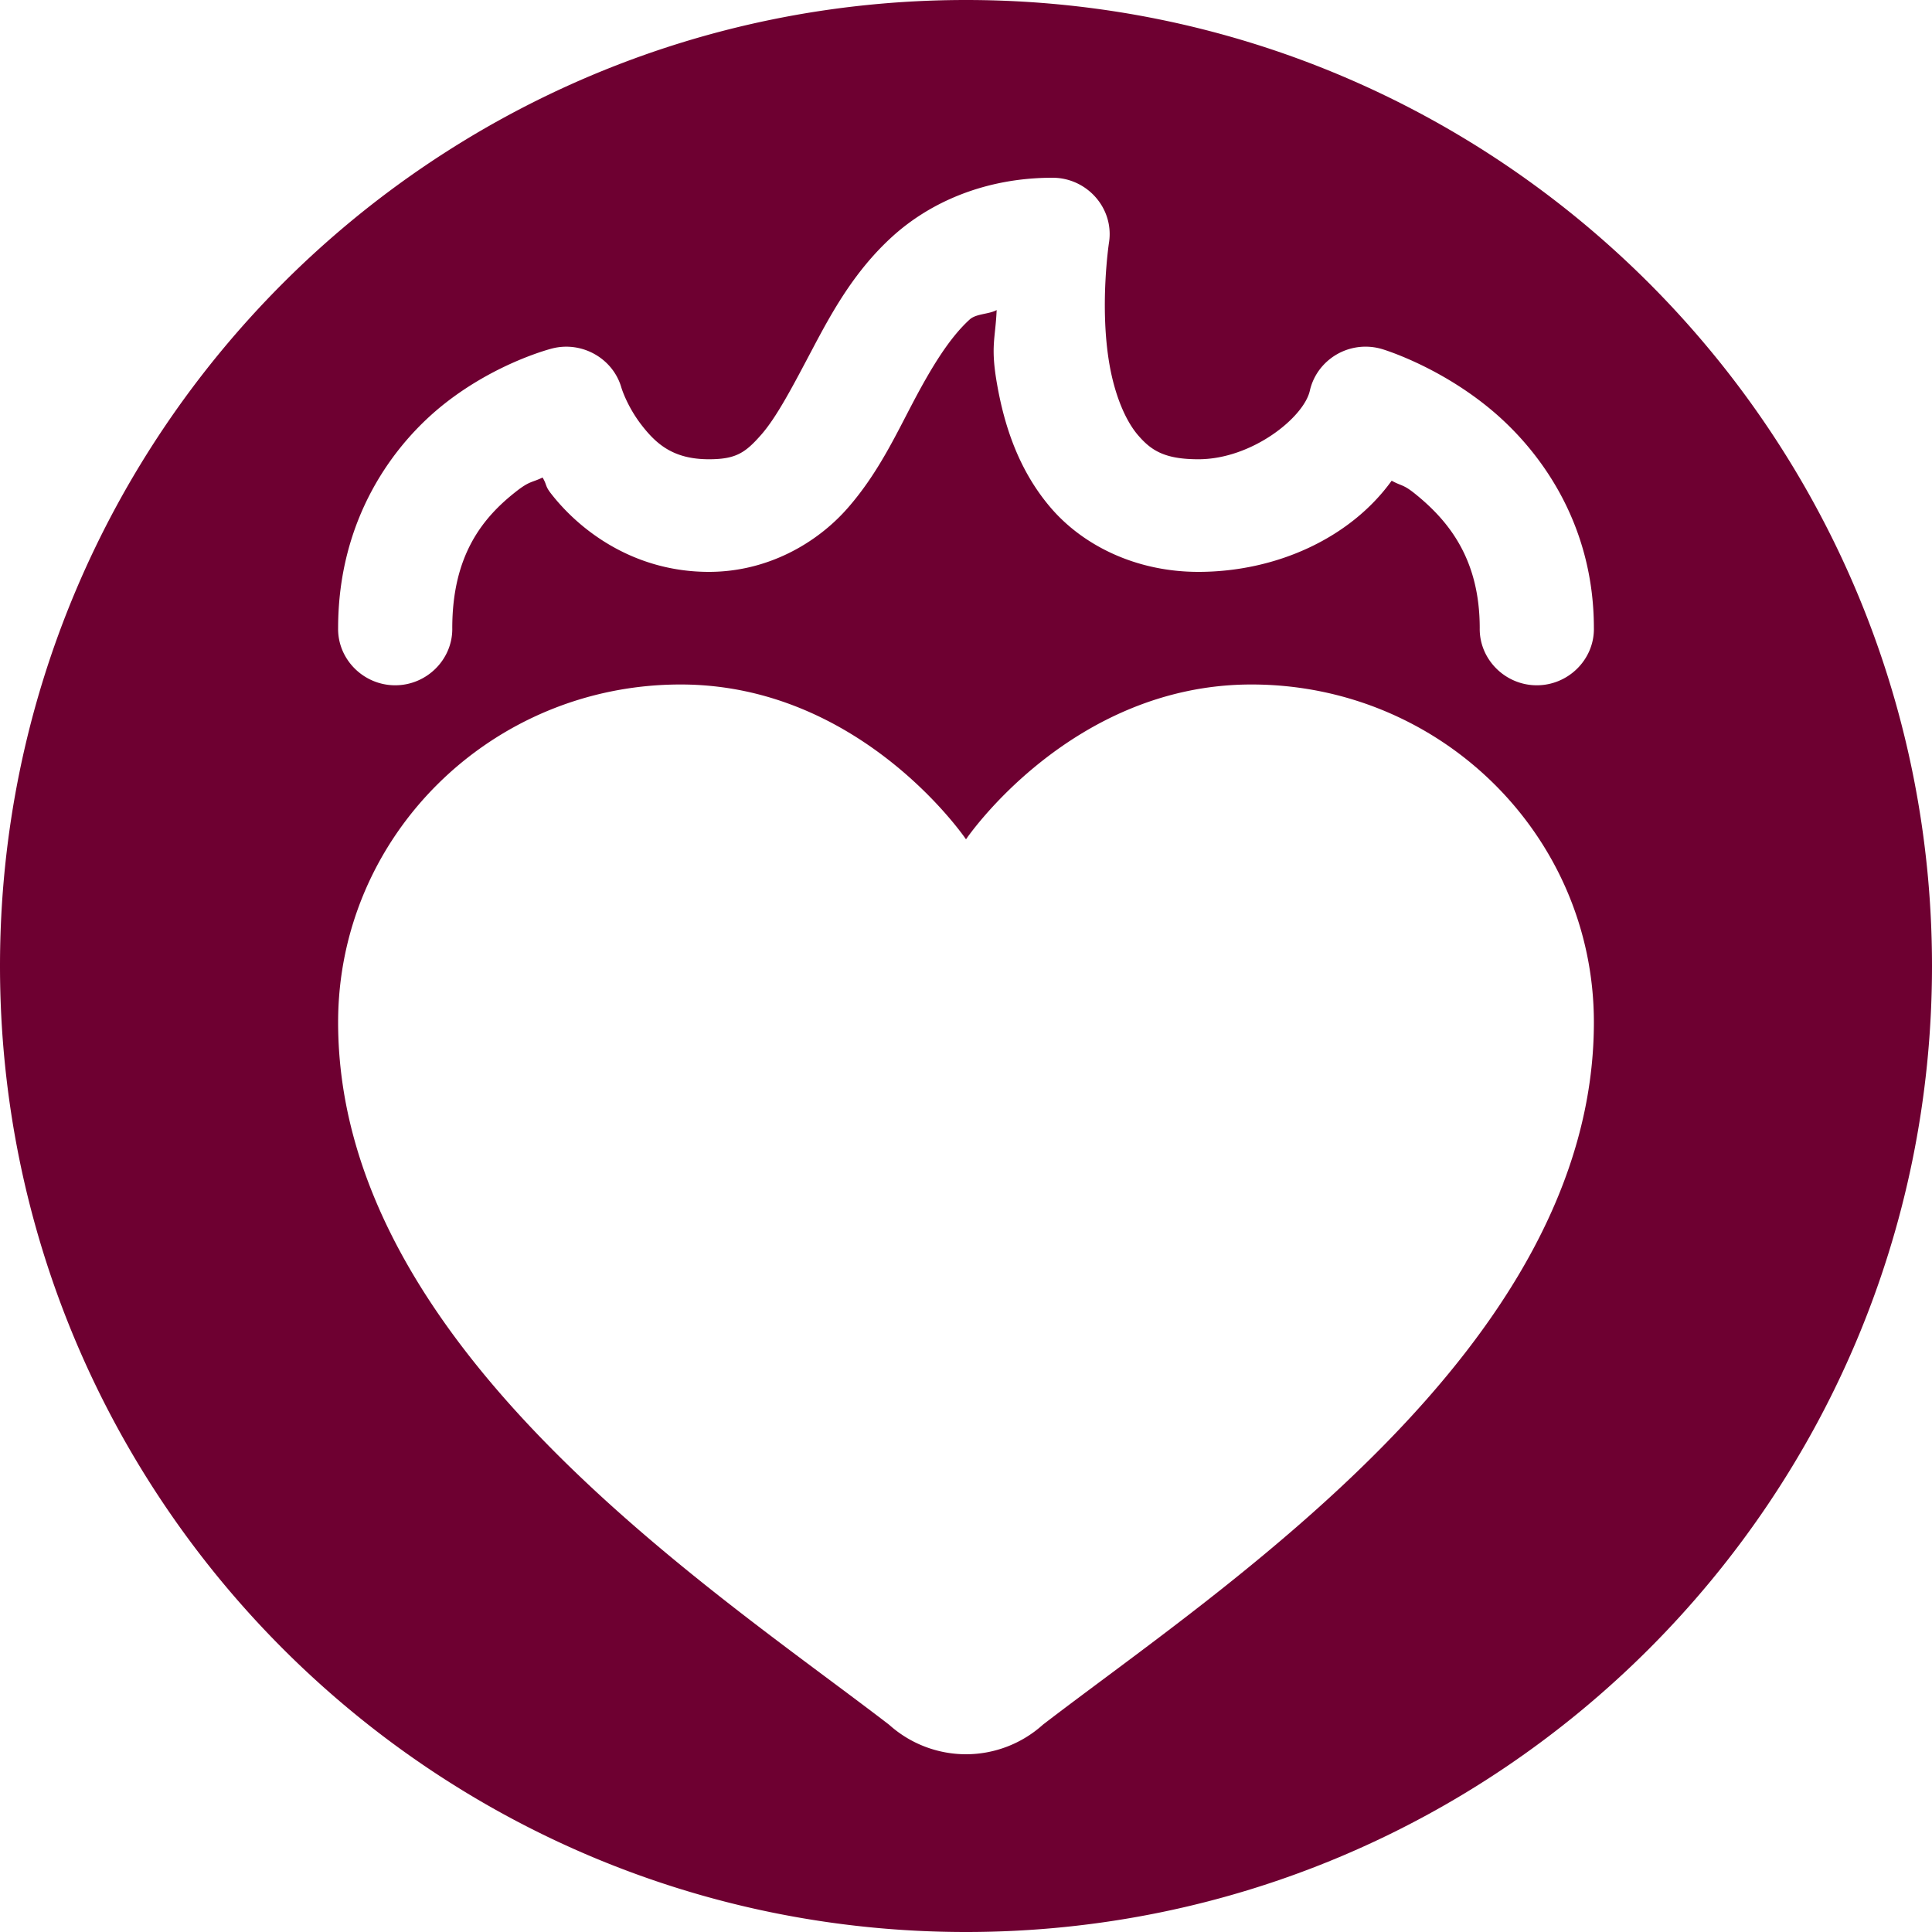
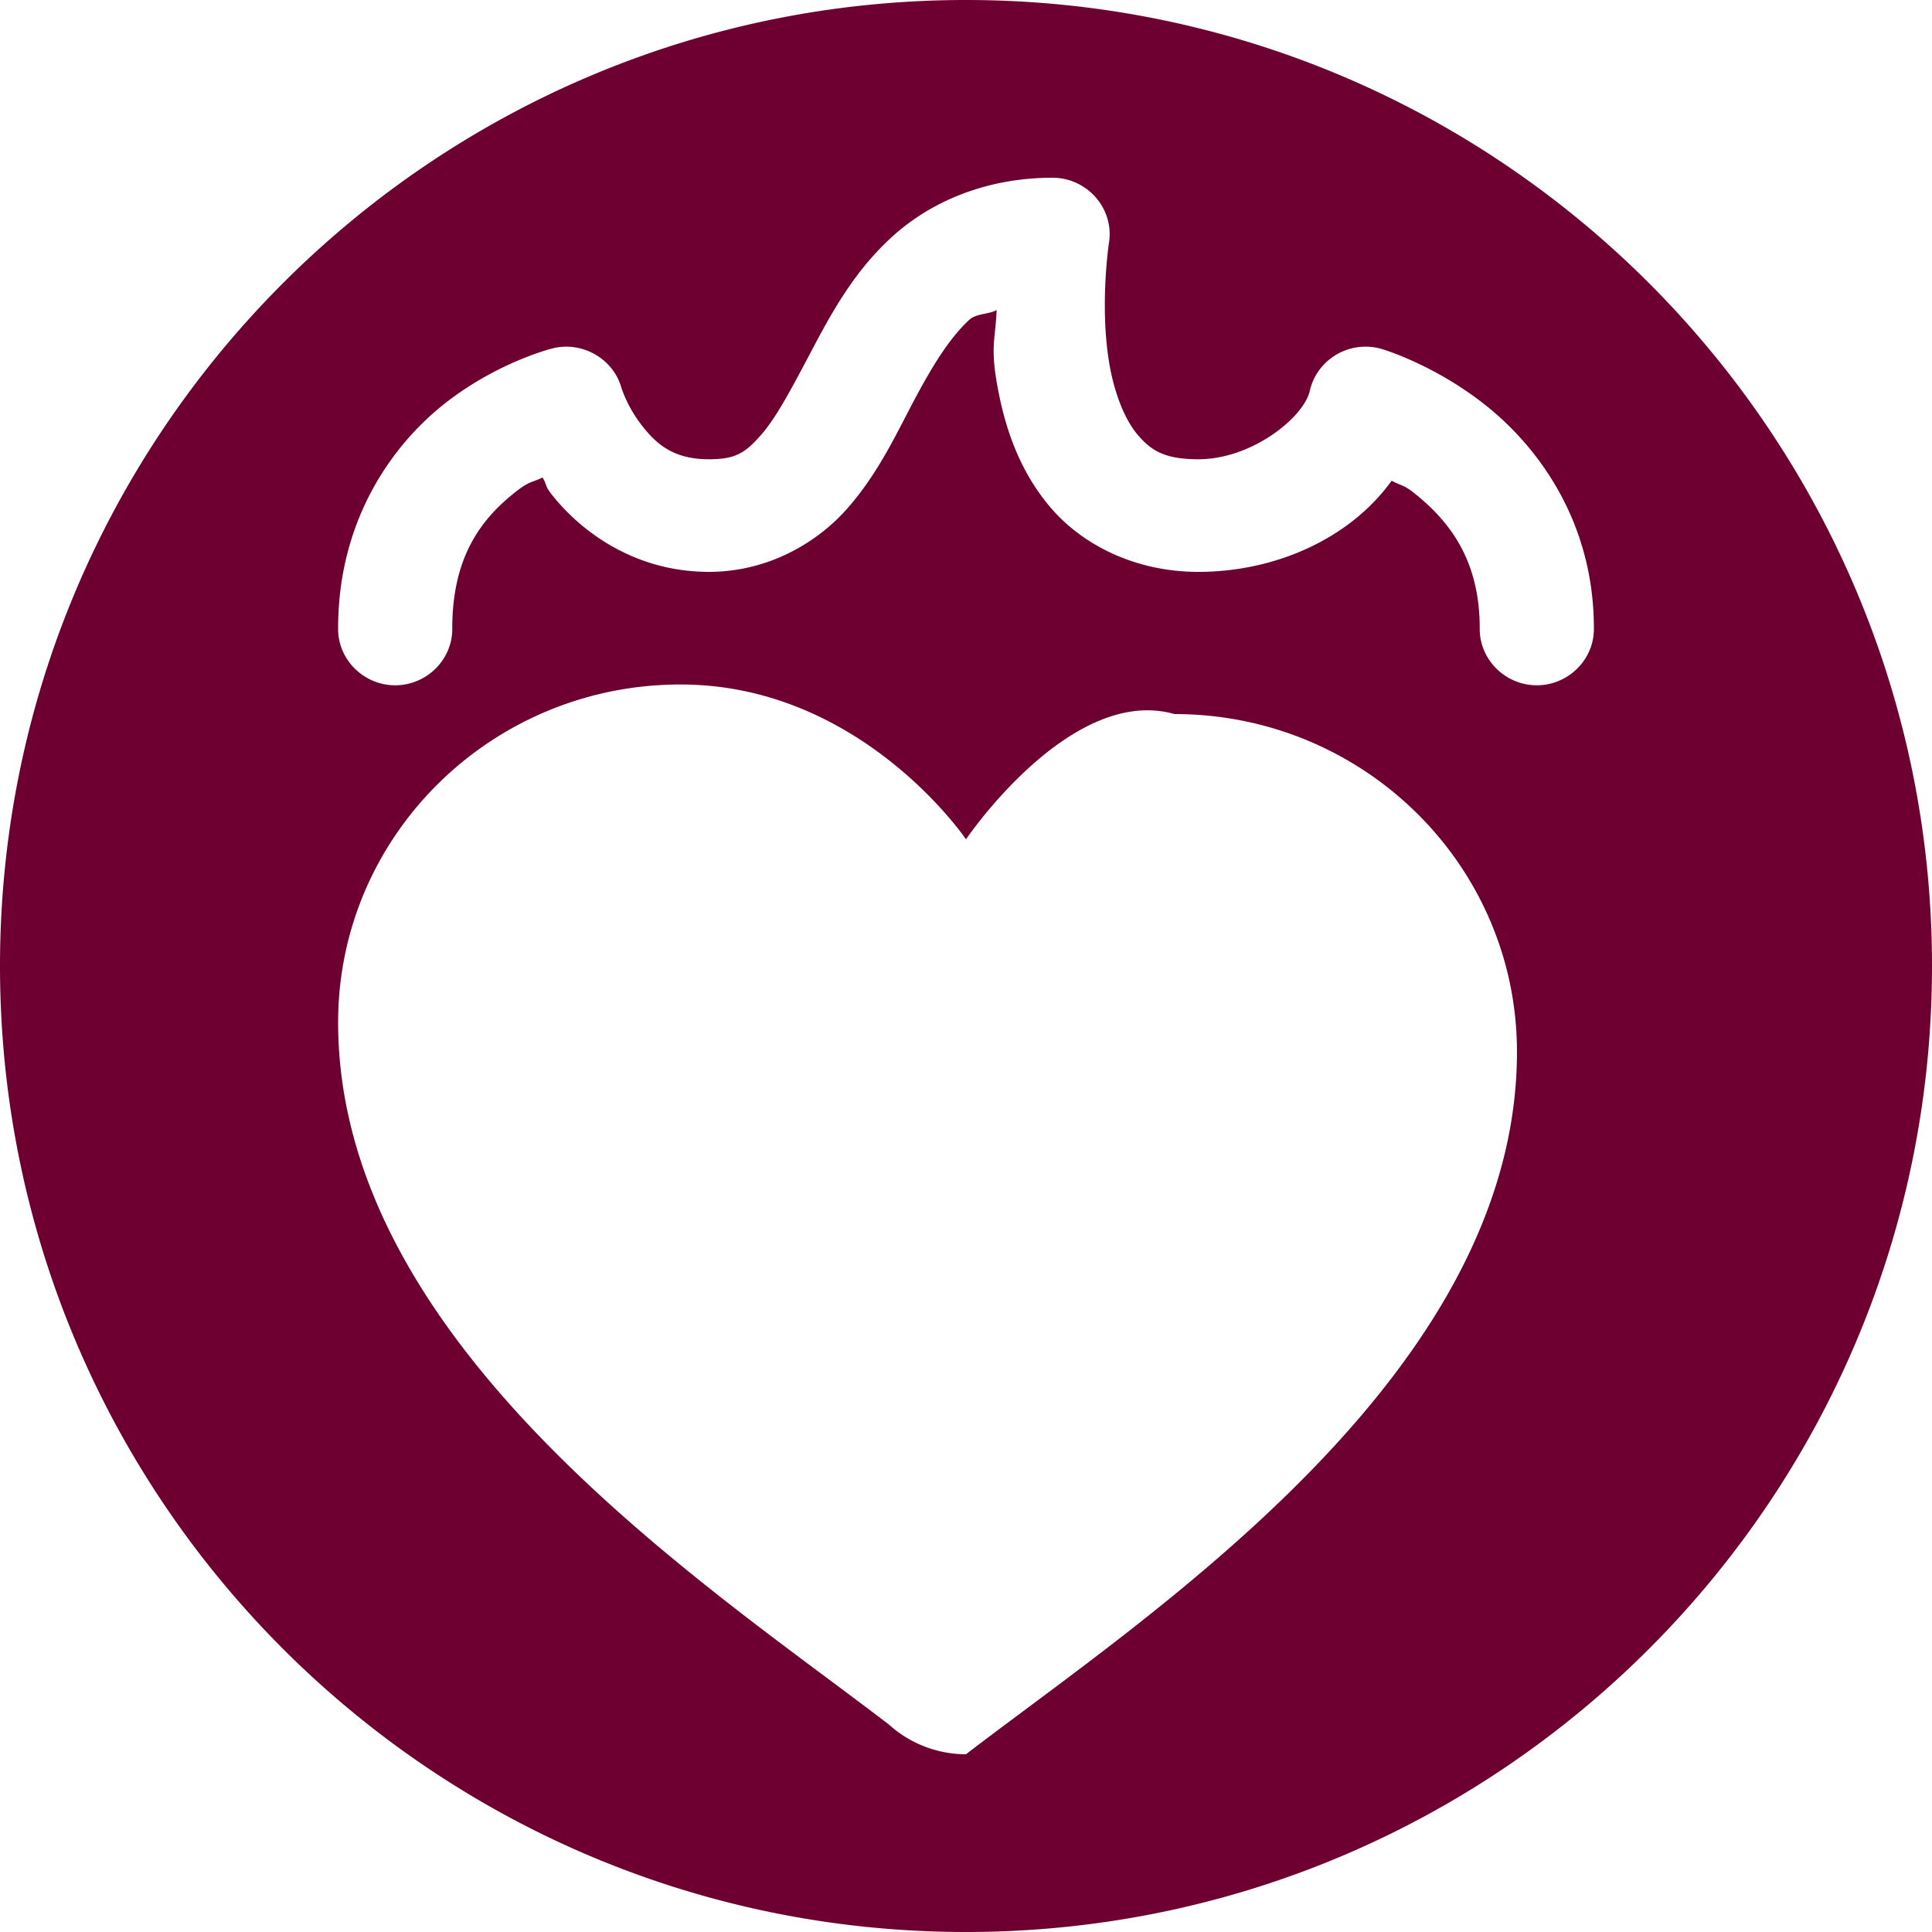
<svg xmlns="http://www.w3.org/2000/svg" viewBox="0 0 128 128" xml:space="preserve" style="fill-rule:evenodd;clip-rule:evenodd;stroke-linejoin:round;stroke-miterlimit:2">
-   <path d="M64 0c35.323 0 64 28.677 64 64s-28.677 64-64 64S0 99.323 0 64 28.677 0 64 0ZM45.091 45.349c-12.532 0-22.69 10.019-22.69 22.381 0 21.509 24.69 37.452 36.51 46.542A7.627 7.627 0 0 0 64 116.224a7.622 7.622 0 0 0 5.096-1.96c11.823-9.086 36.503-25.033 36.503-46.534 0-12.362-10.158-22.381-22.69-22.381C70.932 45.349 64 55.607 64 55.607s-6.932-10.258-18.909-10.258Zm24.641-33.573c-4.437 0-8.097 1.61-10.614 3.898-2.518 2.288-4.011 5.029-5.281 7.431-1.271 2.403-2.354 4.502-3.406 5.698-1.051 1.196-1.675 1.624-3.464 1.624-2.356 0-3.482-1.003-4.461-2.265-.978-1.263-1.337-2.478-1.337-2.478-.554-1.933-2.598-3.096-4.572-2.601 0 0-3.601.889-7.091 3.621-3.49 2.733-7.105 7.724-7.105 14.914l-.001.053c0 2.047 1.708 3.731 3.783 3.731 2.074 0 3.782-1.684 3.782-3.731l-.001-.053c0-4.885 2.057-7.354 4.24-9.063.894-.7 1.021-.569 1.743-.918.302.503.148.533.554 1.056 1.914 2.468 5.505 5.195 10.466 5.195 3.888 0 7.151-1.903 9.174-4.204 2.024-2.301 3.207-4.865 4.402-7.125 1.196-2.261 2.37-4.183 3.701-5.392.433-.393 1.297-.345 1.787-.626-.081 1.91-.421 2.381.03 4.932.482 2.732 1.426 5.69 3.567 8.182 2.142 2.492 5.646 4.233 9.765 4.233 5.134 0 10.055-2.219 12.808-6.04.676.371.759.229 1.551.867 2.232 1.8 4.284 4.334 4.284 8.903l-.001.053c0 2.047 1.708 3.731 3.782 3.731 2.075 0 3.783-1.684 3.783-3.731l-.001-.053c0-6.979-3.621-11.907-7.061-14.68-3.44-2.774-6.973-3.811-6.973-3.811a3.815 3.815 0 0 0-1.094-.159c-1.766 0-3.308 1.22-3.692 2.92-.397 1.768-3.836 4.539-7.386 4.539-2.247 0-3.132-.59-3.996-1.595-.864-1.005-1.542-2.71-1.884-4.641-.682-3.862-.044-8.087-.044-8.087.033-.198.049-.397.049-.597 0-2.047-1.707-3.731-3.782-3.731h-.004Z" style="fill:#6e0031;" />
+   <path d="M64 0c35.323 0 64 28.677 64 64s-28.677 64-64 64S0 99.323 0 64 28.677 0 64 0ZM45.091 45.349c-12.532 0-22.69 10.019-22.69 22.381 0 21.509 24.69 37.452 36.51 46.542A7.627 7.627 0 0 0 64 116.224c11.823-9.086 36.503-25.033 36.503-46.534 0-12.362-10.158-22.381-22.69-22.381C70.932 45.349 64 55.607 64 55.607s-6.932-10.258-18.909-10.258Zm24.641-33.573c-4.437 0-8.097 1.61-10.614 3.898-2.518 2.288-4.011 5.029-5.281 7.431-1.271 2.403-2.354 4.502-3.406 5.698-1.051 1.196-1.675 1.624-3.464 1.624-2.356 0-3.482-1.003-4.461-2.265-.978-1.263-1.337-2.478-1.337-2.478-.554-1.933-2.598-3.096-4.572-2.601 0 0-3.601.889-7.091 3.621-3.49 2.733-7.105 7.724-7.105 14.914l-.001.053c0 2.047 1.708 3.731 3.783 3.731 2.074 0 3.782-1.684 3.782-3.731l-.001-.053c0-4.885 2.057-7.354 4.24-9.063.894-.7 1.021-.569 1.743-.918.302.503.148.533.554 1.056 1.914 2.468 5.505 5.195 10.466 5.195 3.888 0 7.151-1.903 9.174-4.204 2.024-2.301 3.207-4.865 4.402-7.125 1.196-2.261 2.37-4.183 3.701-5.392.433-.393 1.297-.345 1.787-.626-.081 1.91-.421 2.381.03 4.932.482 2.732 1.426 5.69 3.567 8.182 2.142 2.492 5.646 4.233 9.765 4.233 5.134 0 10.055-2.219 12.808-6.04.676.371.759.229 1.551.867 2.232 1.8 4.284 4.334 4.284 8.903l-.001.053c0 2.047 1.708 3.731 3.782 3.731 2.075 0 3.783-1.684 3.783-3.731l-.001-.053c0-6.979-3.621-11.907-7.061-14.68-3.44-2.774-6.973-3.811-6.973-3.811a3.815 3.815 0 0 0-1.094-.159c-1.766 0-3.308 1.22-3.692 2.92-.397 1.768-3.836 4.539-7.386 4.539-2.247 0-3.132-.59-3.996-1.595-.864-1.005-1.542-2.71-1.884-4.641-.682-3.862-.044-8.087-.044-8.087.033-.198.049-.397.049-.597 0-2.047-1.707-3.731-3.782-3.731h-.004Z" style="fill:#6e0031;" />
</svg>